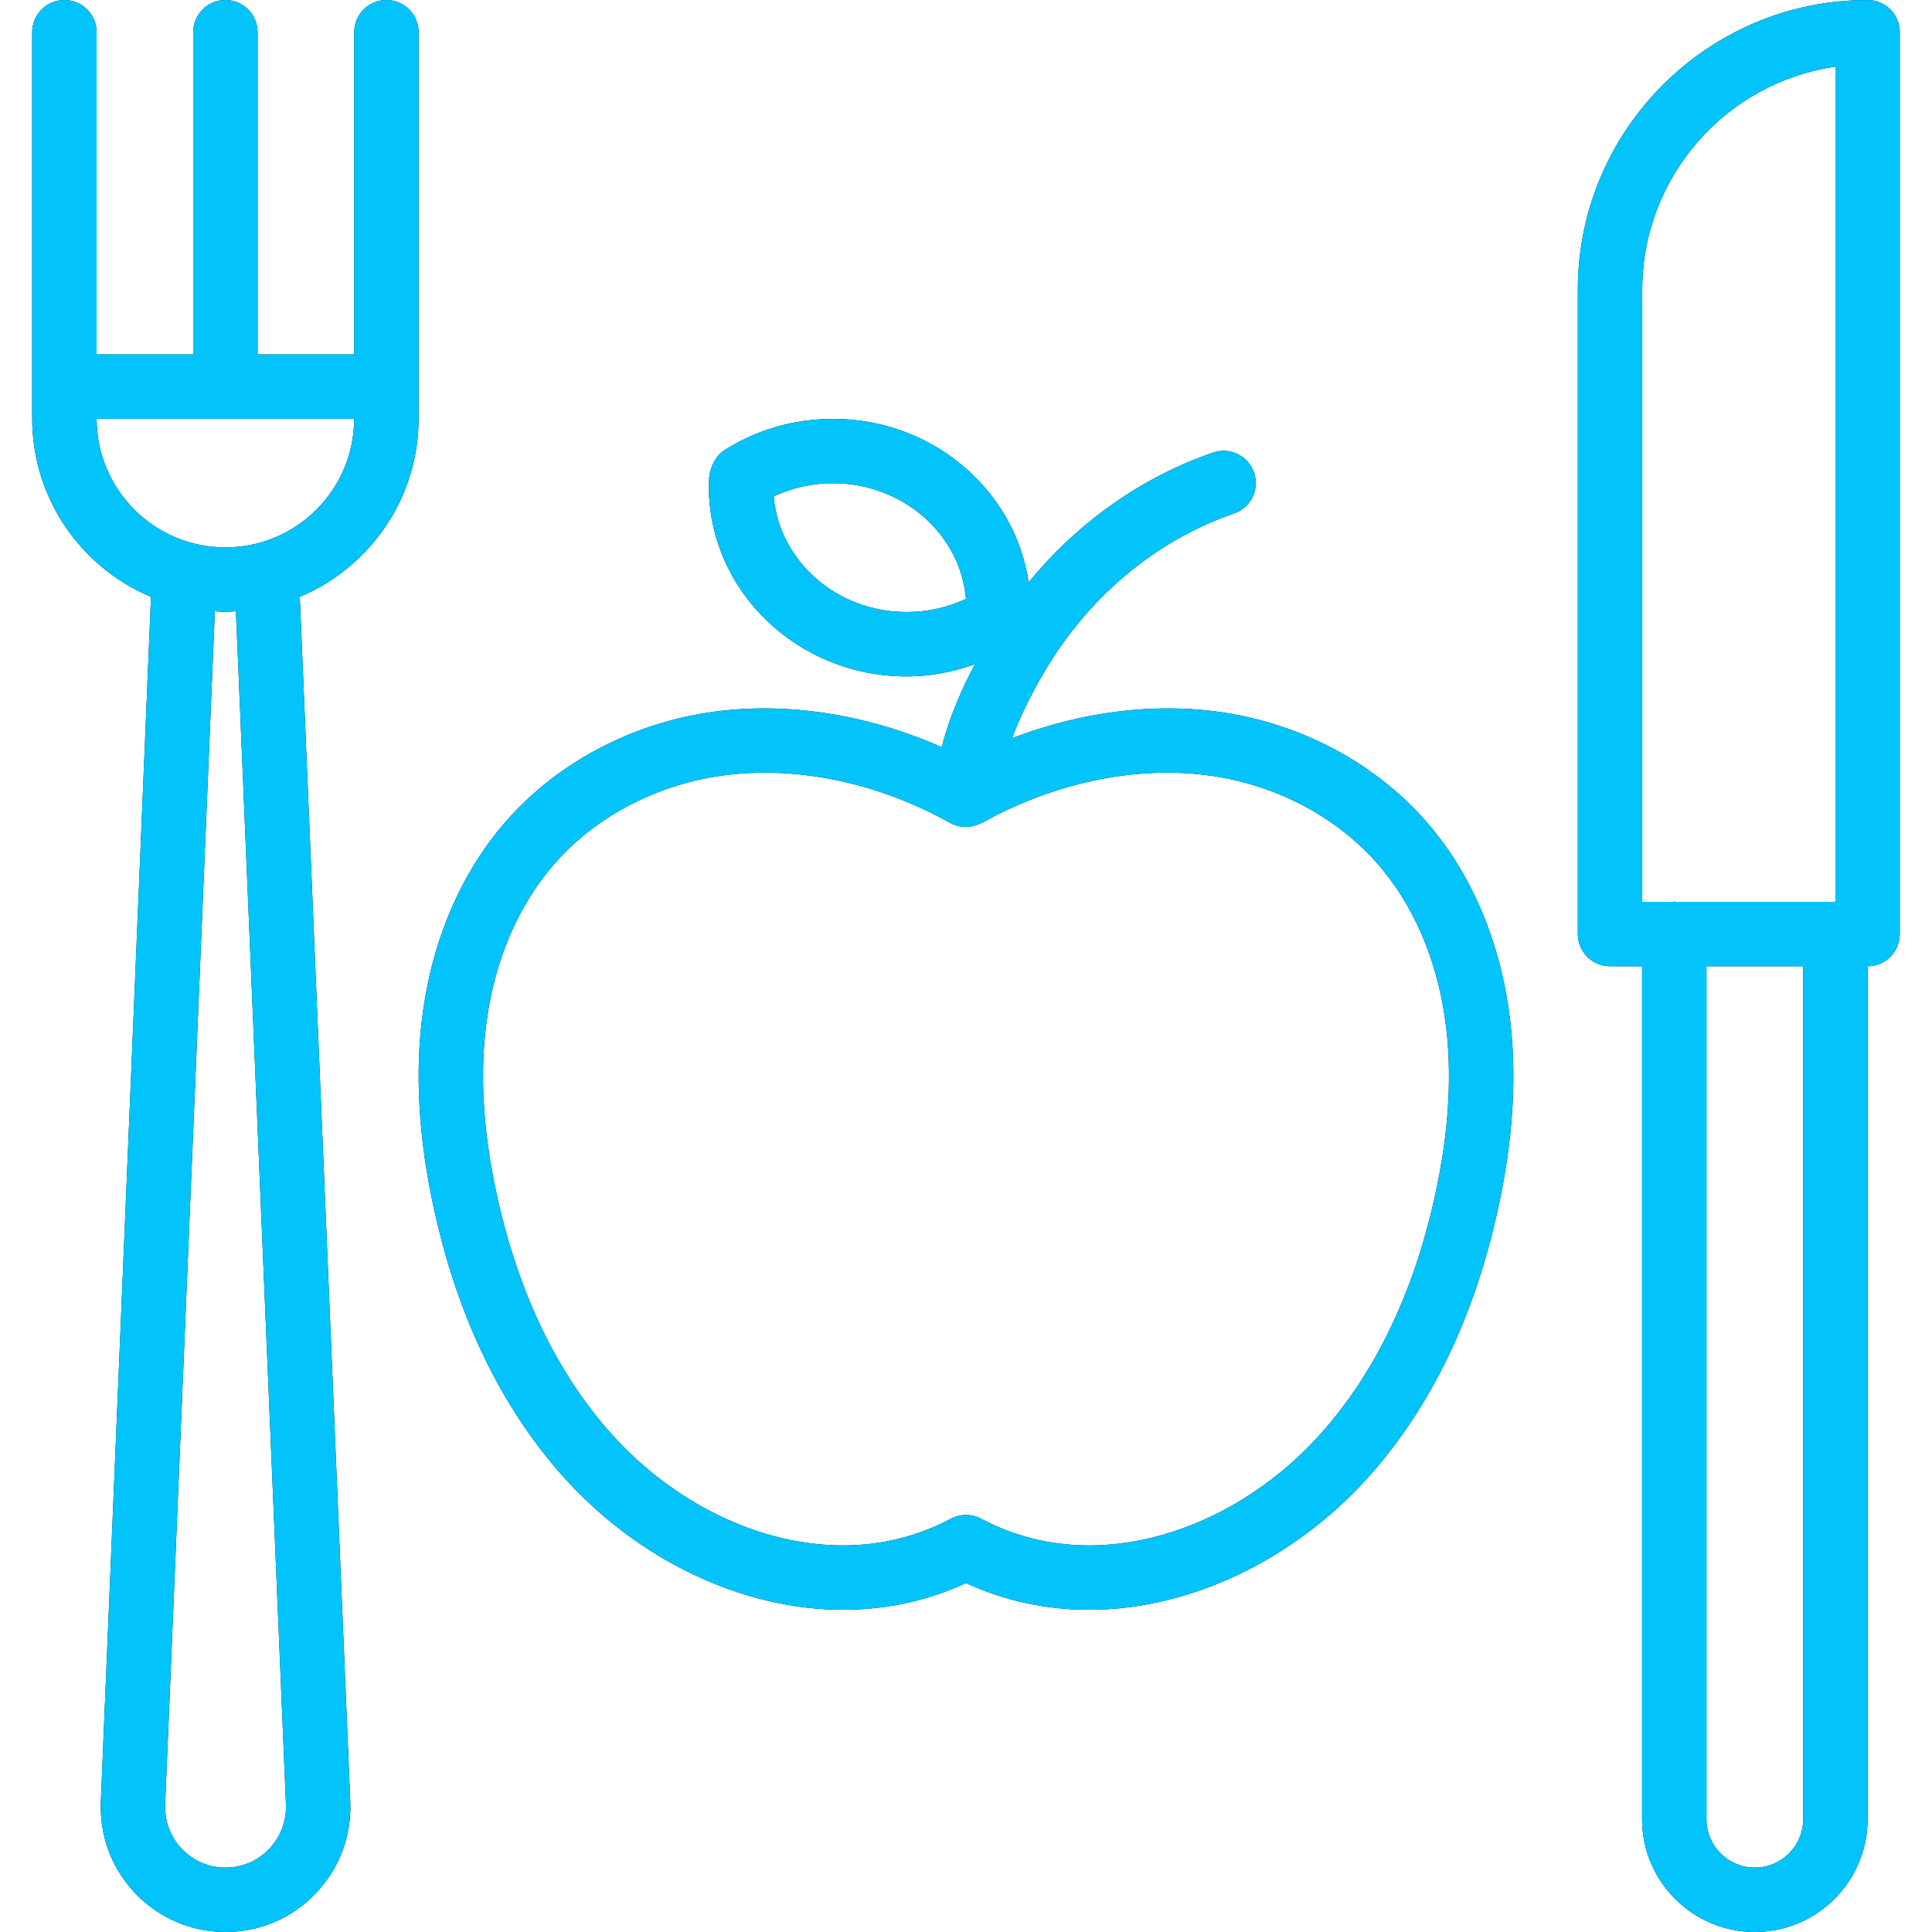
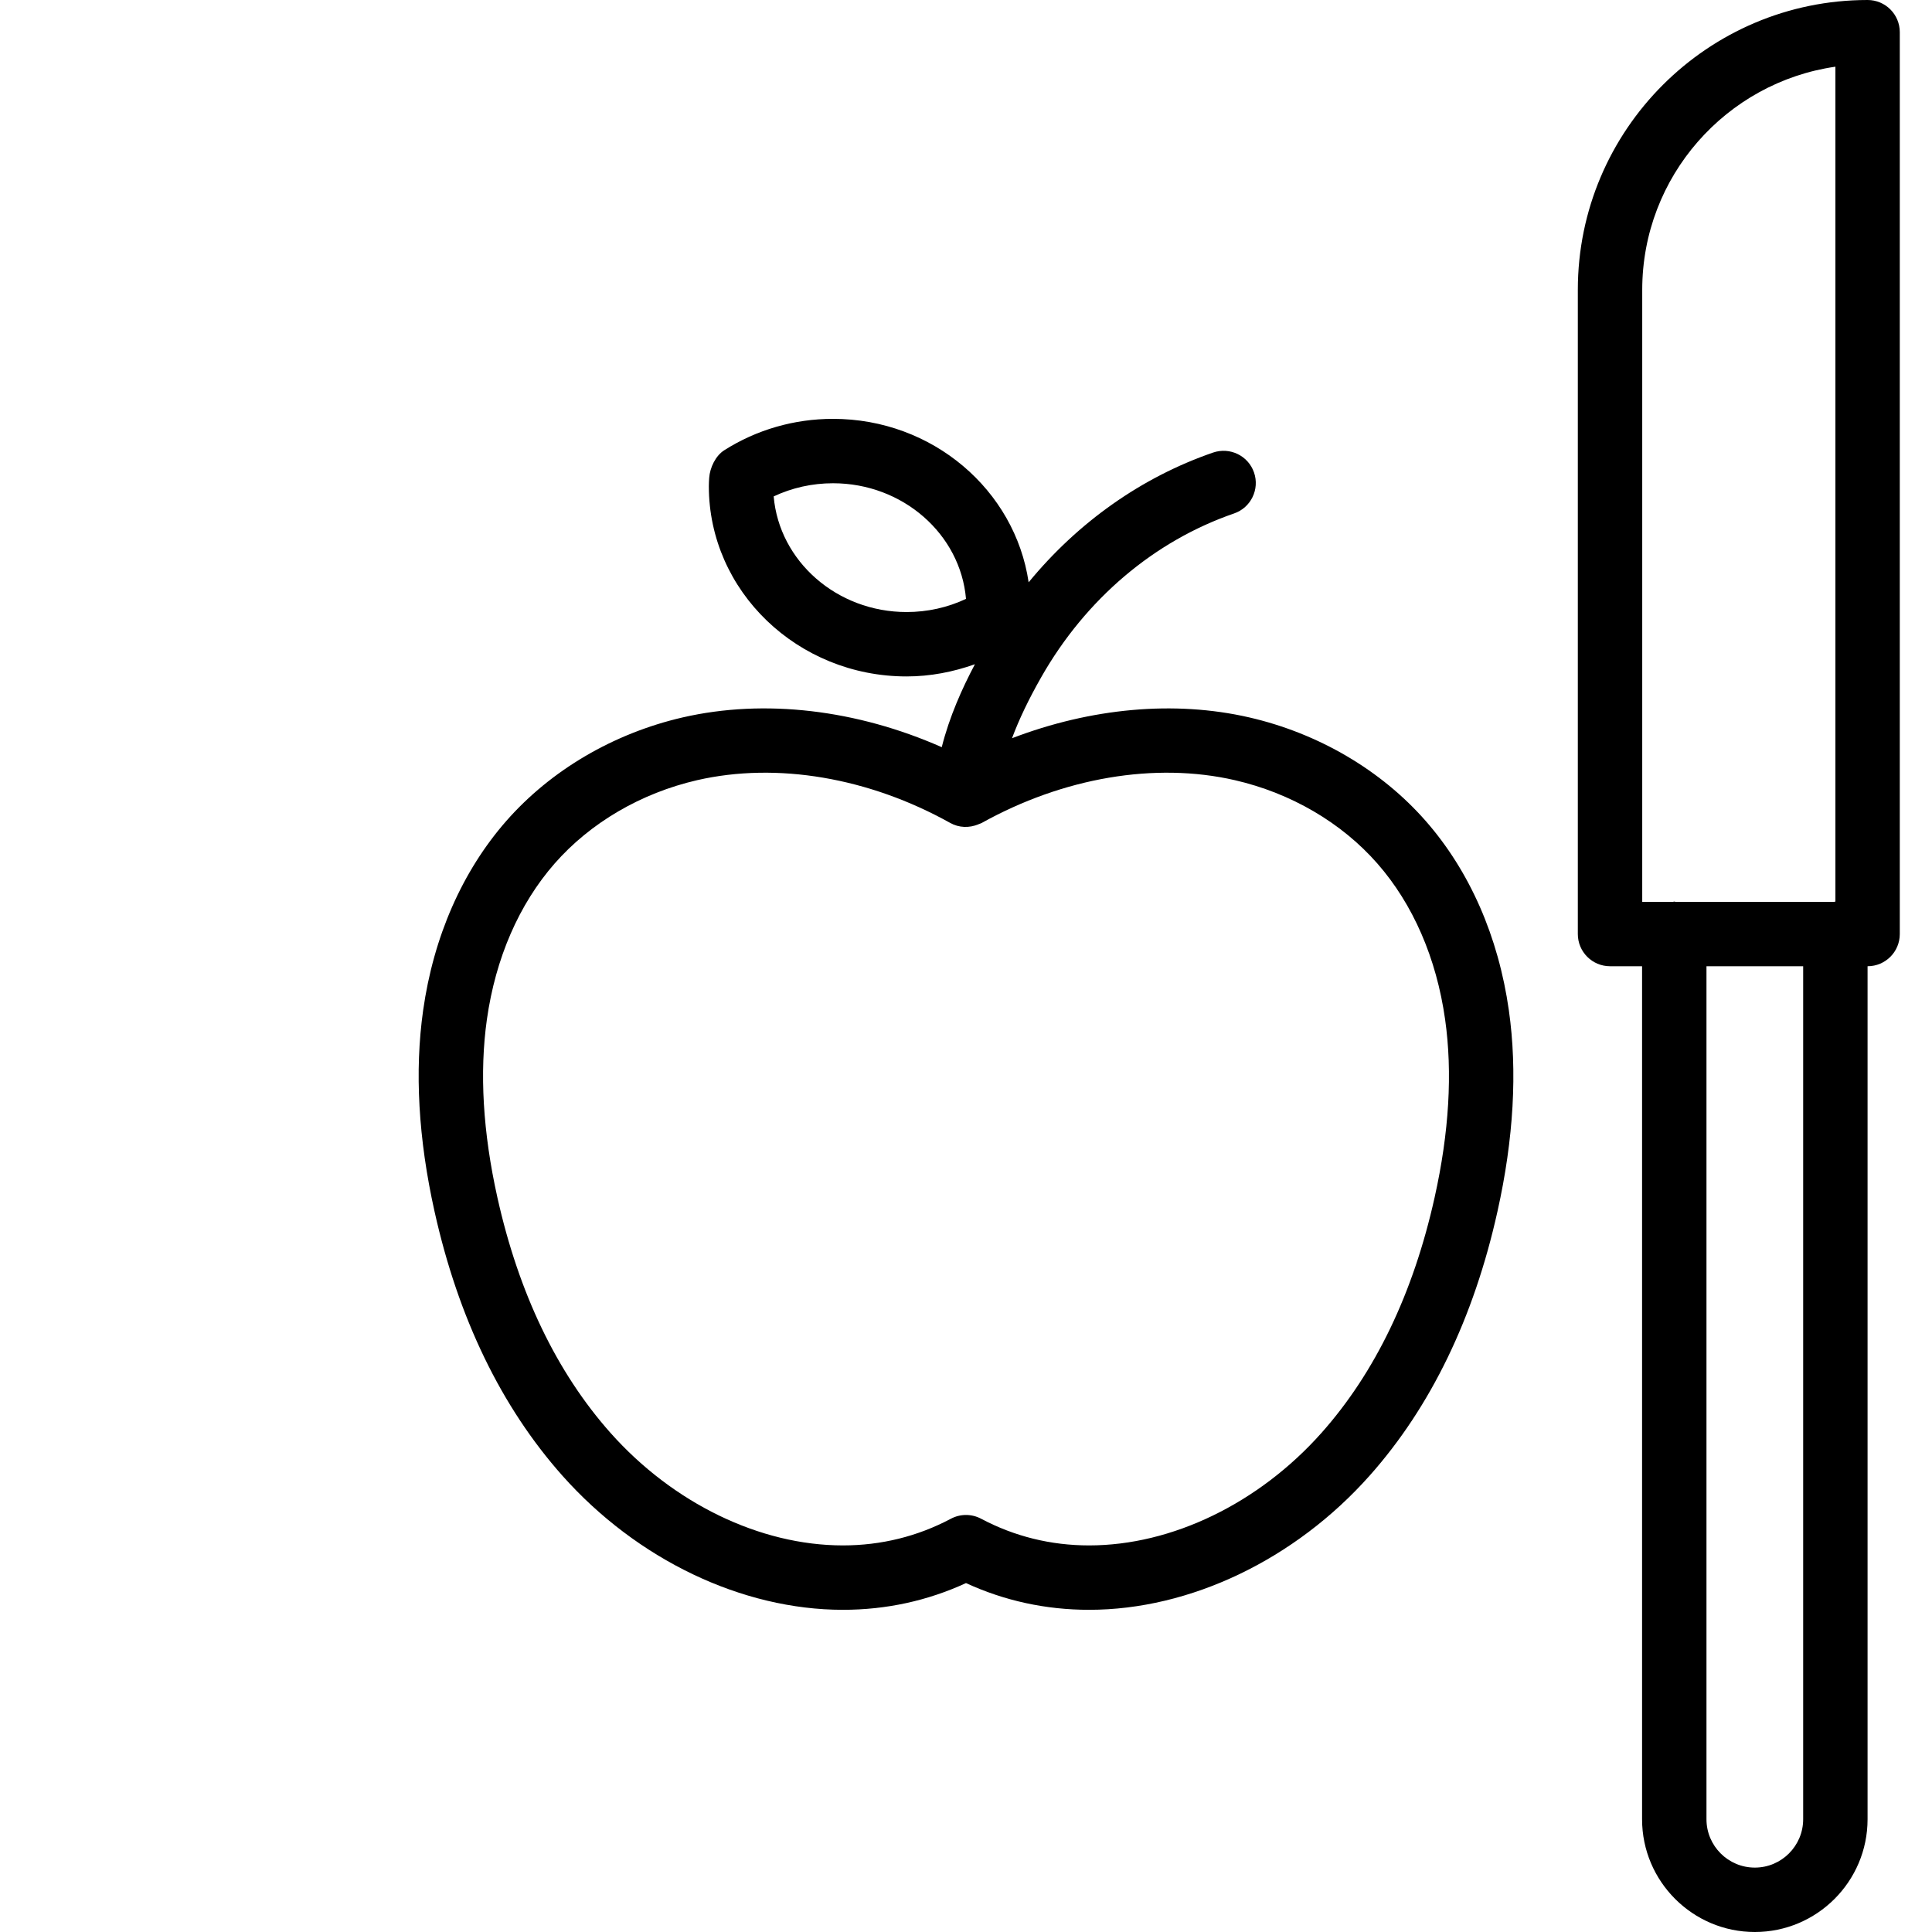
<svg xmlns="http://www.w3.org/2000/svg" width="512" height="512" viewBox="0 0 512 512" fill="none">
  <path d="M377.833 217.571C366.008 204.088 349.4 194.342 331.066 190.121C311.178 185.545 289.048 187.653 268.196 195.637C270.025 190.729 272.54 185.431 275.966 179.413C287.724 158.759 305.866 143.367 327.049 136.067C331.499 134.534 333.866 129.675 332.332 125.221C330.799 120.763 325.94 118.408 321.482 119.933C302.525 126.466 285.672 138.414 272.6 154.318C268.993 129.875 247.154 111 220.759 111C210.476 111 200.509 113.875 191.934 119.321C189.634 120.775 188.126 123.946 187.942 126.658C187.892 127.383 187.85 128.104 187.85 128.841C187.85 156.645 211.367 179.262 240.267 179.262C246.514 179.262 252.596 178.078 258.365 176.027C254.959 182.462 251.616 189.907 249.571 198.01C227.095 188.084 202.696 185.121 180.925 190.121C162.592 194.346 145.992 204.092 134.167 217.571C122.525 230.854 114.9 248.204 112.134 267.754C109.851 283.875 110.867 301.808 115.159 321.062C121.442 349.295 132.842 372.845 149.034 391.062C168.826 413.32 196.617 426.612 223.367 426.616C234.825 426.616 245.784 424.237 256 419.533C266.217 424.237 277.175 426.616 288.633 426.616C315.383 426.616 343.175 413.324 362.966 391.062C379.166 372.841 390.566 349.291 396.841 321.066C401.141 301.816 402.158 283.878 399.866 267.753C397.092 248.196 389.475 230.842 377.833 217.571ZM240.267 162.196C221.742 162.196 206.5 148.683 205.034 131.554C209.901 129.262 215.259 128.067 220.759 128.067C239.284 128.067 254.534 141.58 256.001 158.709C251.133 161 245.775 162.196 240.267 162.196ZM380.183 317.354C374.541 342.717 364.458 363.7 350.216 379.721C333.608 398.4 310.583 409.55 288.633 409.55C278.483 409.55 268.85 407.171 260 402.479C258.75 401.816 257.375 401.483 256 401.483C254.625 401.483 253.25 401.816 252 402.479C243.15 407.171 233.517 409.55 223.367 409.55C201.409 409.546 178.392 398.396 161.784 379.725C147.551 363.7 137.467 342.717 131.817 317.354C127.975 300.112 127.042 284.229 129.034 270.146C131.334 253.892 137.551 239.604 147.001 228.821C156.476 218.017 169.884 210.179 184.751 206.754C205.926 201.9 230.276 206.075 251.843 218.1C254.15 219.388 256.883 219.459 259.285 218.447C259.341 218.425 259.394 218.404 259.449 218.381C259.681 218.278 259.927 218.225 260.151 218.1C281.743 206.079 306.109 201.9 327.243 206.754C342.118 210.175 355.526 218.012 365.001 228.825C374.451 239.596 380.668 253.883 382.968 270.15C384.967 284.233 384.033 300.112 380.183 317.354Z" fill="black" />
-   <path d="M377.833 217.571C366.008 204.088 349.4 194.342 331.066 190.121C311.178 185.545 289.048 187.653 268.196 195.637C270.025 190.729 272.54 185.431 275.966 179.413C287.724 158.759 305.866 143.367 327.049 136.067C331.499 134.534 333.866 129.675 332.332 125.221C330.799 120.763 325.94 118.408 321.482 119.933C302.525 126.466 285.672 138.414 272.6 154.318C268.993 129.875 247.154 111 220.759 111C210.476 111 200.509 113.875 191.934 119.321C189.634 120.775 188.126 123.946 187.942 126.658C187.892 127.383 187.85 128.104 187.85 128.841C187.85 156.645 211.367 179.262 240.267 179.262C246.514 179.262 252.596 178.078 258.365 176.027C254.959 182.462 251.616 189.907 249.571 198.01C227.095 188.084 202.696 185.121 180.925 190.121C162.592 194.346 145.992 204.092 134.167 217.571C122.525 230.854 114.9 248.204 112.134 267.754C109.851 283.875 110.867 301.808 115.159 321.062C121.442 349.295 132.842 372.845 149.034 391.062C168.826 413.32 196.617 426.612 223.367 426.616C234.825 426.616 245.784 424.237 256 419.533C266.217 424.237 277.175 426.616 288.633 426.616C315.383 426.616 343.175 413.324 362.966 391.062C379.166 372.841 390.566 349.291 396.841 321.066C401.141 301.816 402.158 283.878 399.866 267.753C397.092 248.196 389.475 230.842 377.833 217.571ZM240.267 162.196C221.742 162.196 206.5 148.683 205.034 131.554C209.901 129.262 215.259 128.067 220.759 128.067C239.284 128.067 254.534 141.58 256.001 158.709C251.133 161 245.775 162.196 240.267 162.196ZM380.183 317.354C374.541 342.717 364.458 363.7 350.216 379.721C333.608 398.4 310.583 409.55 288.633 409.55C278.483 409.55 268.85 407.171 260 402.479C258.75 401.816 257.375 401.483 256 401.483C254.625 401.483 253.25 401.816 252 402.479C243.15 407.171 233.517 409.55 223.367 409.55C201.409 409.546 178.392 398.396 161.784 379.725C147.551 363.7 137.467 342.717 131.817 317.354C127.975 300.112 127.042 284.229 129.034 270.146C131.334 253.892 137.551 239.604 147.001 228.821C156.476 218.017 169.884 210.179 184.751 206.754C205.926 201.9 230.276 206.075 251.843 218.1C254.15 219.388 256.883 219.459 259.285 218.447C259.341 218.425 259.394 218.404 259.449 218.381C259.681 218.278 259.927 218.225 260.151 218.1C281.743 206.079 306.109 201.9 327.243 206.754C342.118 210.175 355.526 218.012 365.001 228.825C374.451 239.596 380.668 253.883 382.968 270.15C384.967 284.233 384.033 300.112 380.183 317.354Z" fill="#02C4FB" />
  <path d="M494.933 0C452.591 0 418.141 34.45 418.141 76.792V247.53C418.141 252.243 421.958 256.063 426.674 256.063H435.166V482.121C435.166 498.596 448.574 512 465.049 512C481.524 512 494.924 498.596 494.924 482.121V256.063H494.932C499.649 256.063 503.465 252.242 503.465 247.53V8.533C503.467 3.821 499.65 0 494.933 0ZM477.858 482.121C477.858 489.188 472.116 494.933 465.05 494.933C457.983 494.933 452.233 489.187 452.233 482.121V256.063H477.858V482.121ZM486.4 238.935C486.397 238.935 486.395 238.933 486.392 238.933C486.282 238.933 486.191 238.991 486.083 238.995H444.01C443.901 238.991 443.81 238.933 443.7 238.933C443.59 238.933 443.499 238.991 443.391 238.995H435.209V76.792C435.209 46.755 457.492 21.829 486.401 17.675V238.935H486.4Z" fill="black" />
-   <path d="M494.933 0C452.591 0 418.141 34.45 418.141 76.792V247.53C418.141 252.243 421.958 256.063 426.674 256.063H435.166V482.121C435.166 498.596 448.574 512 465.049 512C481.524 512 494.924 498.596 494.924 482.121V256.063H494.932C499.649 256.063 503.465 252.242 503.465 247.53V8.533C503.467 3.821 499.65 0 494.933 0ZM477.858 482.121C477.858 489.188 472.116 494.933 465.05 494.933C457.983 494.933 452.233 489.187 452.233 482.121V256.063H477.858V482.121ZM486.4 238.935C486.397 238.935 486.395 238.933 486.392 238.933C486.282 238.933 486.191 238.991 486.083 238.995H444.01C443.901 238.991 443.81 238.933 443.7 238.933C443.59 238.933 443.499 238.991 443.391 238.995H435.209V76.792C435.209 46.755 457.492 21.829 486.401 17.675V238.935H486.4Z" fill="#02C4FB" />
-   <path d="M110.933 8.533C110.933 3.82 107.116 0 102.4 0C97.683 0 93.867 3.821 93.867 8.533V93.925H68.267V8.538C68.267 3.825 64.45 0.005 59.734 0.005C55.018 0.005 51.2 3.825 51.2 8.538V93.926H25.6V8.533C25.6 3.821 21.783 0 17.067 0C12.35 0 8.533 3.821 8.533 8.533V110.933C8.533 132.181 21.546 150.438 40.017 158.175L26.708 477.867V478.975C26.708 497.183 41.525 512 59.733 512C68.808 512 77.275 508.408 83.558 501.883C89.883 495.325 93.175 486.687 92.833 477.508L79.451 158.174C97.921 150.436 110.933 132.18 110.933 110.933V102.5C110.933 102.485 110.941 102.473 110.941 102.459C110.941 102.445 110.933 102.432 110.933 102.418V8.533ZM71.275 490.038C68.233 493.196 64.133 494.934 59.733 494.934C50.933 494.934 43.775 487.776 43.775 478.976L43.767 478.222L56.938 161.993C57.869 162.044 58.79 162.135 59.733 162.135C60.677 162.135 61.599 162.044 62.53 161.993L75.783 478.185C75.942 482.642 74.342 486.854 71.275 490.038ZM59.733 145.067C40.928 145.067 25.638 129.786 25.605 110.992H93.86C93.829 129.785 78.539 145.067 59.733 145.067Z" fill="black" />
-   <path d="M110.933 8.533C110.933 3.82 107.116 0 102.4 0C97.683 0 93.867 3.821 93.867 8.533V93.925H68.267V8.538C68.267 3.825 64.45 0.005 59.734 0.005C55.018 0.005 51.2 3.825 51.2 8.538V93.926H25.6V8.533C25.6 3.821 21.783 0 17.067 0C12.35 0 8.533 3.821 8.533 8.533V110.933C8.533 132.181 21.546 150.438 40.017 158.175L26.708 477.867V478.975C26.708 497.183 41.525 512 59.733 512C68.808 512 77.275 508.408 83.558 501.883C89.883 495.325 93.175 486.687 92.833 477.508L79.451 158.174C97.921 150.436 110.933 132.18 110.933 110.933V102.5C110.933 102.485 110.941 102.473 110.941 102.459C110.941 102.445 110.933 102.432 110.933 102.418V8.533ZM71.275 490.038C68.233 493.196 64.133 494.934 59.733 494.934C50.933 494.934 43.775 487.776 43.775 478.976L43.767 478.222L56.938 161.993C57.869 162.044 58.79 162.135 59.733 162.135C60.677 162.135 61.599 162.044 62.53 161.993L75.783 478.185C75.942 482.642 74.342 486.854 71.275 490.038ZM59.733 145.067C40.928 145.067 25.638 129.786 25.605 110.992H93.86C93.829 129.785 78.539 145.067 59.733 145.067Z" fill="#02C4FB" />
</svg>